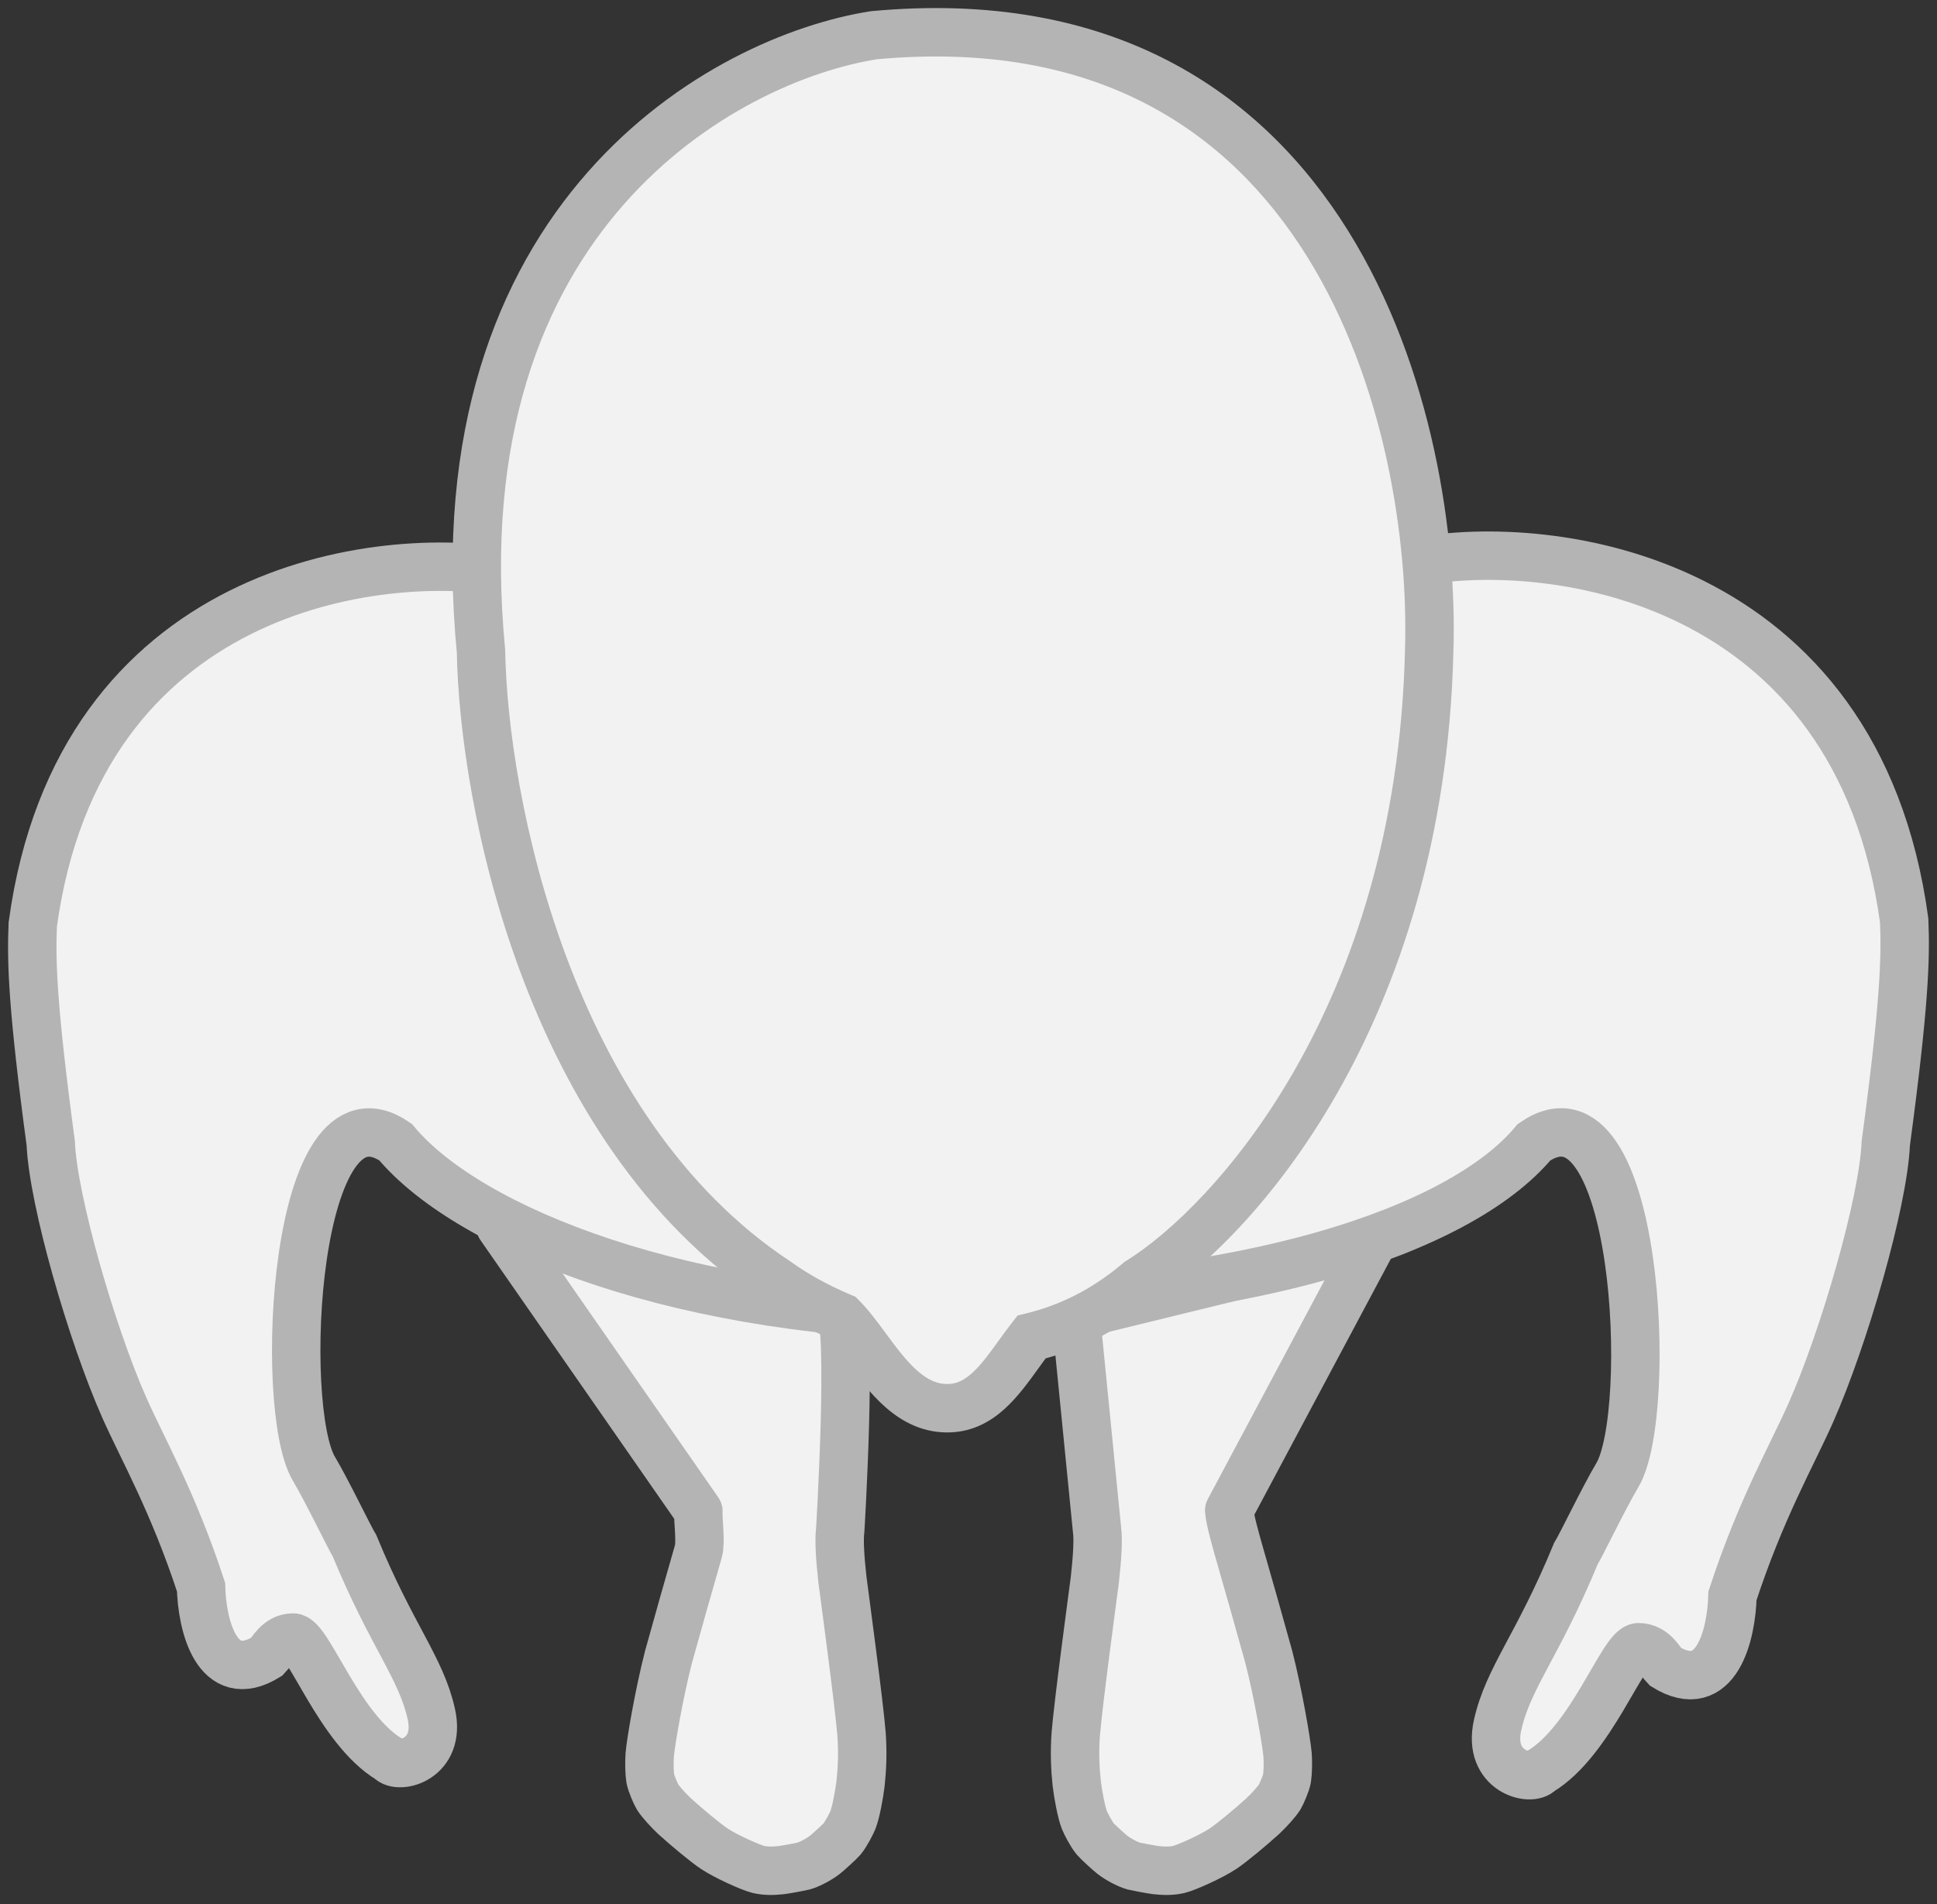
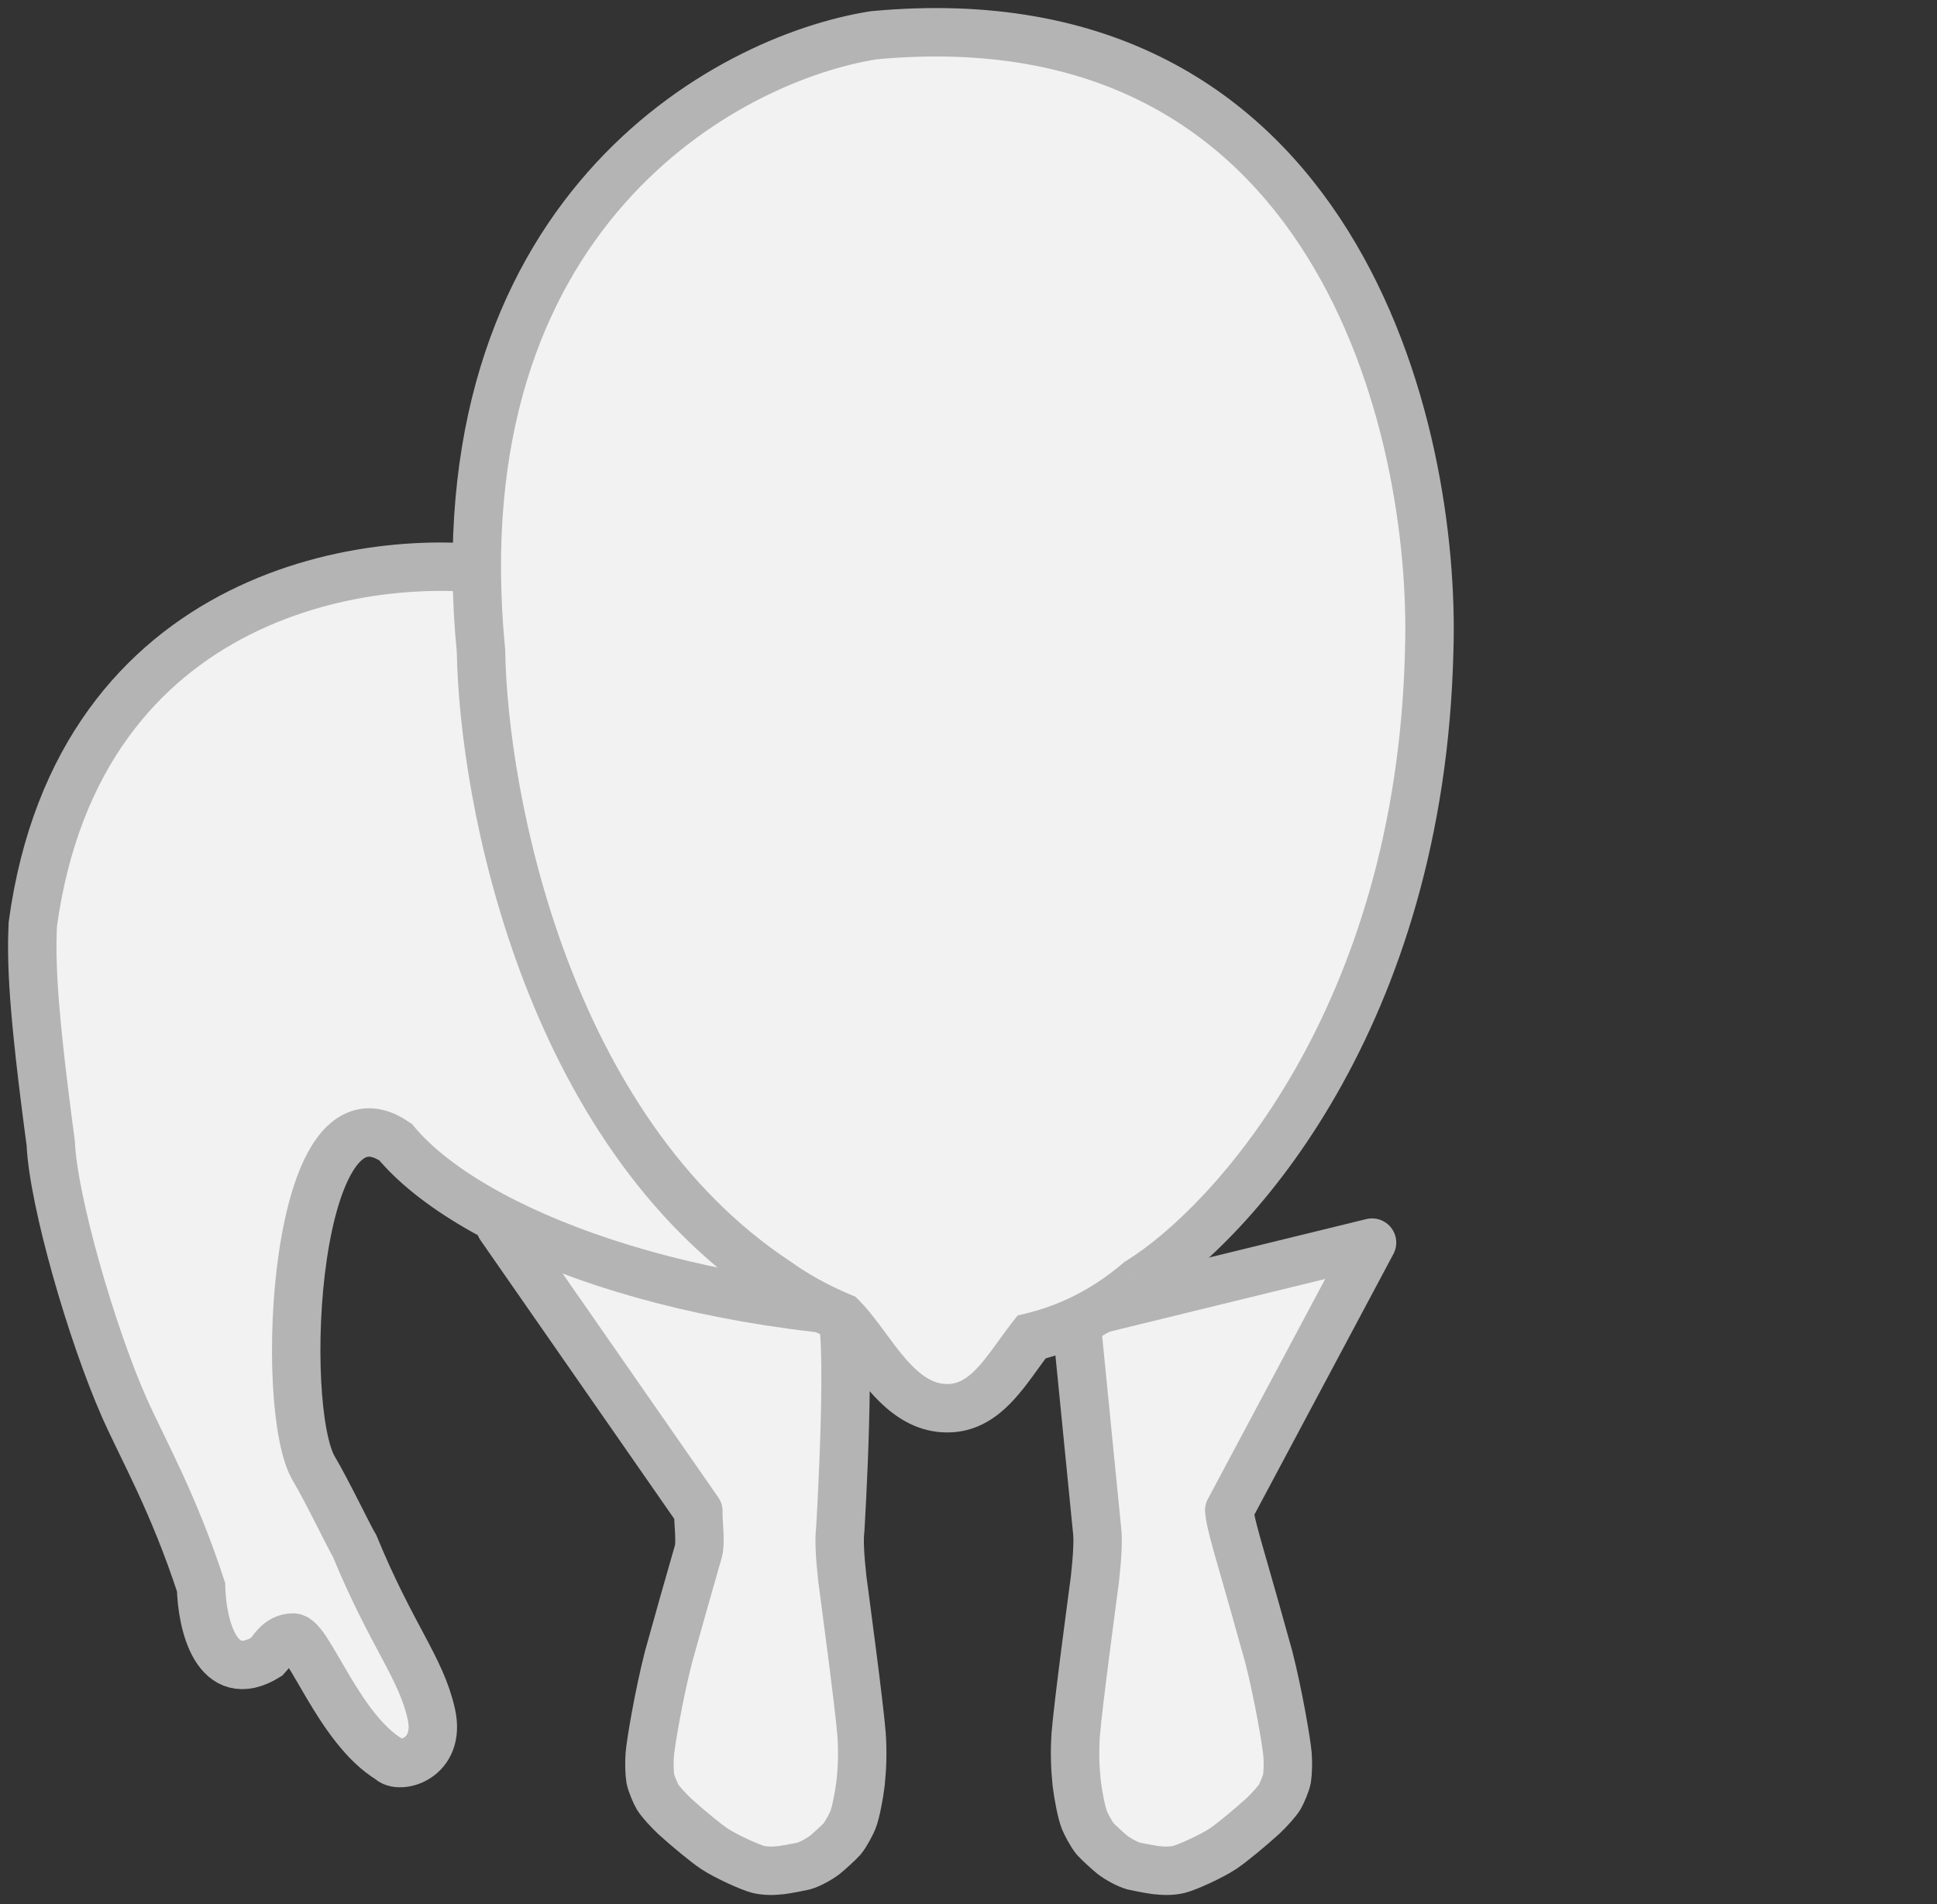
<svg xmlns="http://www.w3.org/2000/svg" width="60" height="59" viewBox="0 0 60 59" fill="none">
  <rect x="0" y="0" width="60" height="59" fill="#333333" stroke="none" />
  <g id="Group 217">
    <path id="Vector" d="M38.375 48.062C38.291 47.767 38.093 47.071 38.076 46.797L42.5 38.5L33.322 40.744L33.983 47.415C34.021 47.703 33.991 48.247 33.915 48.933C33.821 49.655 33.405 52.733 33.322 53.729C33.282 54.298 33.303 54.789 33.352 55.253C33.397 55.626 33.5 56.162 33.59 56.391C33.631 56.494 33.802 56.831 33.931 56.983C33.991 57.053 34.33 57.368 34.462 57.472C34.635 57.605 34.935 57.767 35.121 57.817C35.179 57.832 35.648 57.923 35.804 57.942C36.064 57.971 36.294 57.973 36.517 57.921C36.758 57.862 37.516 57.522 37.883 57.279C38.16 57.093 38.715 56.632 39.117 56.268C39.313 56.081 39.546 55.828 39.642 55.673C39.693 55.589 39.84 55.252 39.865 55.107C39.892 54.938 39.902 54.605 39.883 54.367C39.85 53.977 39.594 52.481 39.304 51.347C39.079 50.53 38.615 48.889 38.376 48.065L38.375 48.062Z" fill="#F2F2F2" stroke="#B4B4B4" stroke-width="1.5" stroke-linecap="round" stroke-linejoin="round" />
    <path id="Vector_2" d="M21.633 48.065C21.716 47.772 21.616 47.096 21.633 46.821L15.501 38C15.501 38 25.575 40 25.997 40.5C26.419 41 26.026 47.415 26.026 47.415C25.988 47.703 26.017 48.247 26.094 48.933C26.188 49.655 26.604 52.733 26.687 53.729C26.727 54.298 26.706 54.789 26.657 55.253C26.612 55.626 26.509 56.162 26.419 56.391C26.378 56.494 26.207 56.831 26.078 56.983C26.017 57.053 25.678 57.368 25.546 57.472C25.374 57.605 25.074 57.767 24.888 57.817C24.83 57.832 24.361 57.923 24.205 57.942C23.945 57.971 23.715 57.973 23.492 57.921C23.251 57.862 22.492 57.522 22.126 57.279C21.849 57.093 21.293 56.632 20.892 56.268C20.696 56.081 20.463 55.828 20.367 55.673C20.315 55.589 20.169 55.252 20.144 55.107C20.117 54.938 20.107 54.605 20.126 54.367C20.158 53.977 20.415 52.481 20.705 51.347C20.93 50.53 21.394 48.889 21.633 48.065Z" fill="#F2F2F2" stroke="#B4B4B4" stroke-width="1.5" stroke-linecap="round" stroke-linejoin="round" />
    <path id="Vector 270" d="M1.015 28.643C2.444 18.176 11.745 16.98 15.826 17.746C16.689 37.643 25.409 40.776 29.999 40.788C21.276 40.788 14.535 38.129 12.252 35.386C9.081 33.209 8.605 43.63 9.722 45.505C10.127 46.184 10.821 47.634 10.982 47.894C12.143 50.711 13.037 51.659 13.36 53.104C13.674 54.512 12.339 54.833 12.066 54.512C10.507 53.578 9.556 50.736 9.081 50.736C8.605 50.736 8.399 51.201 8.275 51.324C6.697 52.303 6.253 50.299 6.228 49.175C5.365 46.535 4.422 44.904 3.851 43.615C2.839 41.328 1.647 37.201 1.572 35.423C1.007 31.212 0.966 29.805 1.015 28.643Z" fill="#F2F2F2" stroke="#B4B4B4" stroke-width="1.5" />
-     <path id="Vector 271" d="M58.983 28.516C57.526 17.846 48.037 16.627 43.874 17.408C42.993 37.689 34.205 39.357 29.523 39.37L29.523 40.317C38.422 40.317 45.19 38.185 47.518 35.389C50.754 33.171 51.239 43.793 50.099 45.704C49.687 46.396 48.978 47.874 48.813 48.139C47.629 51.01 46.718 51.976 46.389 53.45C46.068 54.885 47.429 55.212 47.708 54.885C49.298 53.932 50.269 51.036 50.754 51.036C51.239 51.036 51.449 51.51 51.576 51.635C53.185 52.633 53.638 50.59 53.664 49.444C54.544 46.754 55.506 45.091 56.089 43.777C57.122 41.446 58.338 37.239 58.413 35.427C58.99 31.135 59.034 29.7 58.983 28.516Z" fill="#F2F2F2" stroke="#B4B4B4" stroke-width="1.5" />
    <g id="Union">
      <path fill-rule="evenodd" clip-rule="evenodd" d="M27.067 1.092C22.464 1.816 13.587 6.645 14.9 20.177C14.975 24.721 16.914 34.989 24.067 39.707C24.568 40.071 25.257 40.47 26.072 40.812C26.325 41.064 26.57 41.397 26.827 41.746C27.5 42.66 28.252 43.68 29.424 43.63C30.378 43.589 30.961 42.782 31.547 41.97C31.681 41.786 31.814 41.601 31.952 41.425C33.076 41.154 34.206 40.617 35.272 39.707C38.158 37.926 43.998 31.528 44.27 20.177C44.496 13.259 41.372 -0.243 27.067 1.092Z" fill="#F2F2F2" />
      <path d="M14.9 20.177L15.649 20.165L15.649 20.135L15.646 20.105L14.9 20.177ZM27.067 1.092L26.997 0.345L26.973 0.348L26.95 0.351L27.067 1.092ZM24.067 39.707L24.508 39.1L24.494 39.09L24.48 39.081L24.067 39.707ZM26.072 40.812L26.601 40.281L26.497 40.177L26.362 40.12L26.072 40.812ZM26.827 41.746L27.431 41.301H27.431L26.827 41.746ZM29.424 43.63L29.391 42.88H29.391L29.424 43.63ZM31.547 41.97L32.155 42.41H32.155L31.547 41.97ZM31.952 41.425L31.776 40.696L31.523 40.757L31.362 40.962L31.952 41.425ZM35.272 39.707L34.878 39.069L34.829 39.099L34.785 39.137L35.272 39.707ZM44.27 20.177L43.52 20.152L43.52 20.159L44.27 20.177ZM15.646 20.105C15.008 13.526 16.847 9.146 19.328 6.327C21.829 3.484 25.034 2.171 27.183 1.833L26.95 0.351C24.496 0.737 20.961 2.2 18.202 5.336C15.422 8.495 13.479 13.296 14.153 20.25L15.646 20.105ZM24.48 39.081C21.085 36.842 18.89 33.256 17.532 29.615C16.176 25.977 15.686 22.359 15.649 20.165L14.15 20.189C14.189 22.539 14.706 26.327 16.127 30.139C17.546 33.947 19.896 37.854 23.654 40.333L24.48 39.081ZM26.362 40.12C25.597 39.8 24.959 39.428 24.508 39.1L23.627 40.314C24.177 40.713 24.916 41.141 25.782 41.504L26.362 40.12ZM27.431 41.301C27.184 40.966 26.903 40.582 26.601 40.281L25.542 41.343C25.747 41.547 25.957 41.829 26.223 42.191L27.431 41.301ZM29.391 42.88C29.057 42.895 28.756 42.766 28.43 42.483C28.086 42.184 27.778 41.773 27.431 41.301L26.223 42.191C26.549 42.633 26.954 43.188 27.447 43.616C27.957 44.059 28.618 44.415 29.456 44.379L29.391 42.88ZM30.939 41.531C30.636 41.952 30.389 42.288 30.118 42.535C29.866 42.765 29.641 42.87 29.391 42.88L29.456 44.379C30.16 44.349 30.705 44.03 31.129 43.643C31.535 43.273 31.873 42.8 32.155 42.41L30.939 41.531ZM31.362 40.962C31.213 41.152 31.071 41.349 30.939 41.531L32.155 42.41C32.29 42.223 32.415 42.05 32.542 41.888L31.362 40.962ZM34.785 39.137C33.81 39.969 32.788 40.452 31.776 40.696L32.128 42.154C33.364 41.856 34.601 41.266 35.759 40.278L34.785 39.137ZM43.52 20.159C43.255 31.258 37.547 37.422 34.878 39.069L35.666 40.345C38.769 38.431 44.742 31.798 45.02 20.195L43.52 20.159ZM27.136 1.839C30.589 1.517 33.32 2.092 35.478 3.205C37.638 4.318 39.269 5.993 40.481 7.937C42.919 11.845 43.63 16.789 43.52 20.152L45.02 20.202C45.136 16.647 44.398 11.381 41.754 7.143C40.426 5.013 38.607 3.13 36.165 1.871C33.721 0.611 30.697 6.67572e-05 26.997 0.345L27.136 1.839Z" fill="#B4B4B4" />
    </g>
  </g>
</svg>